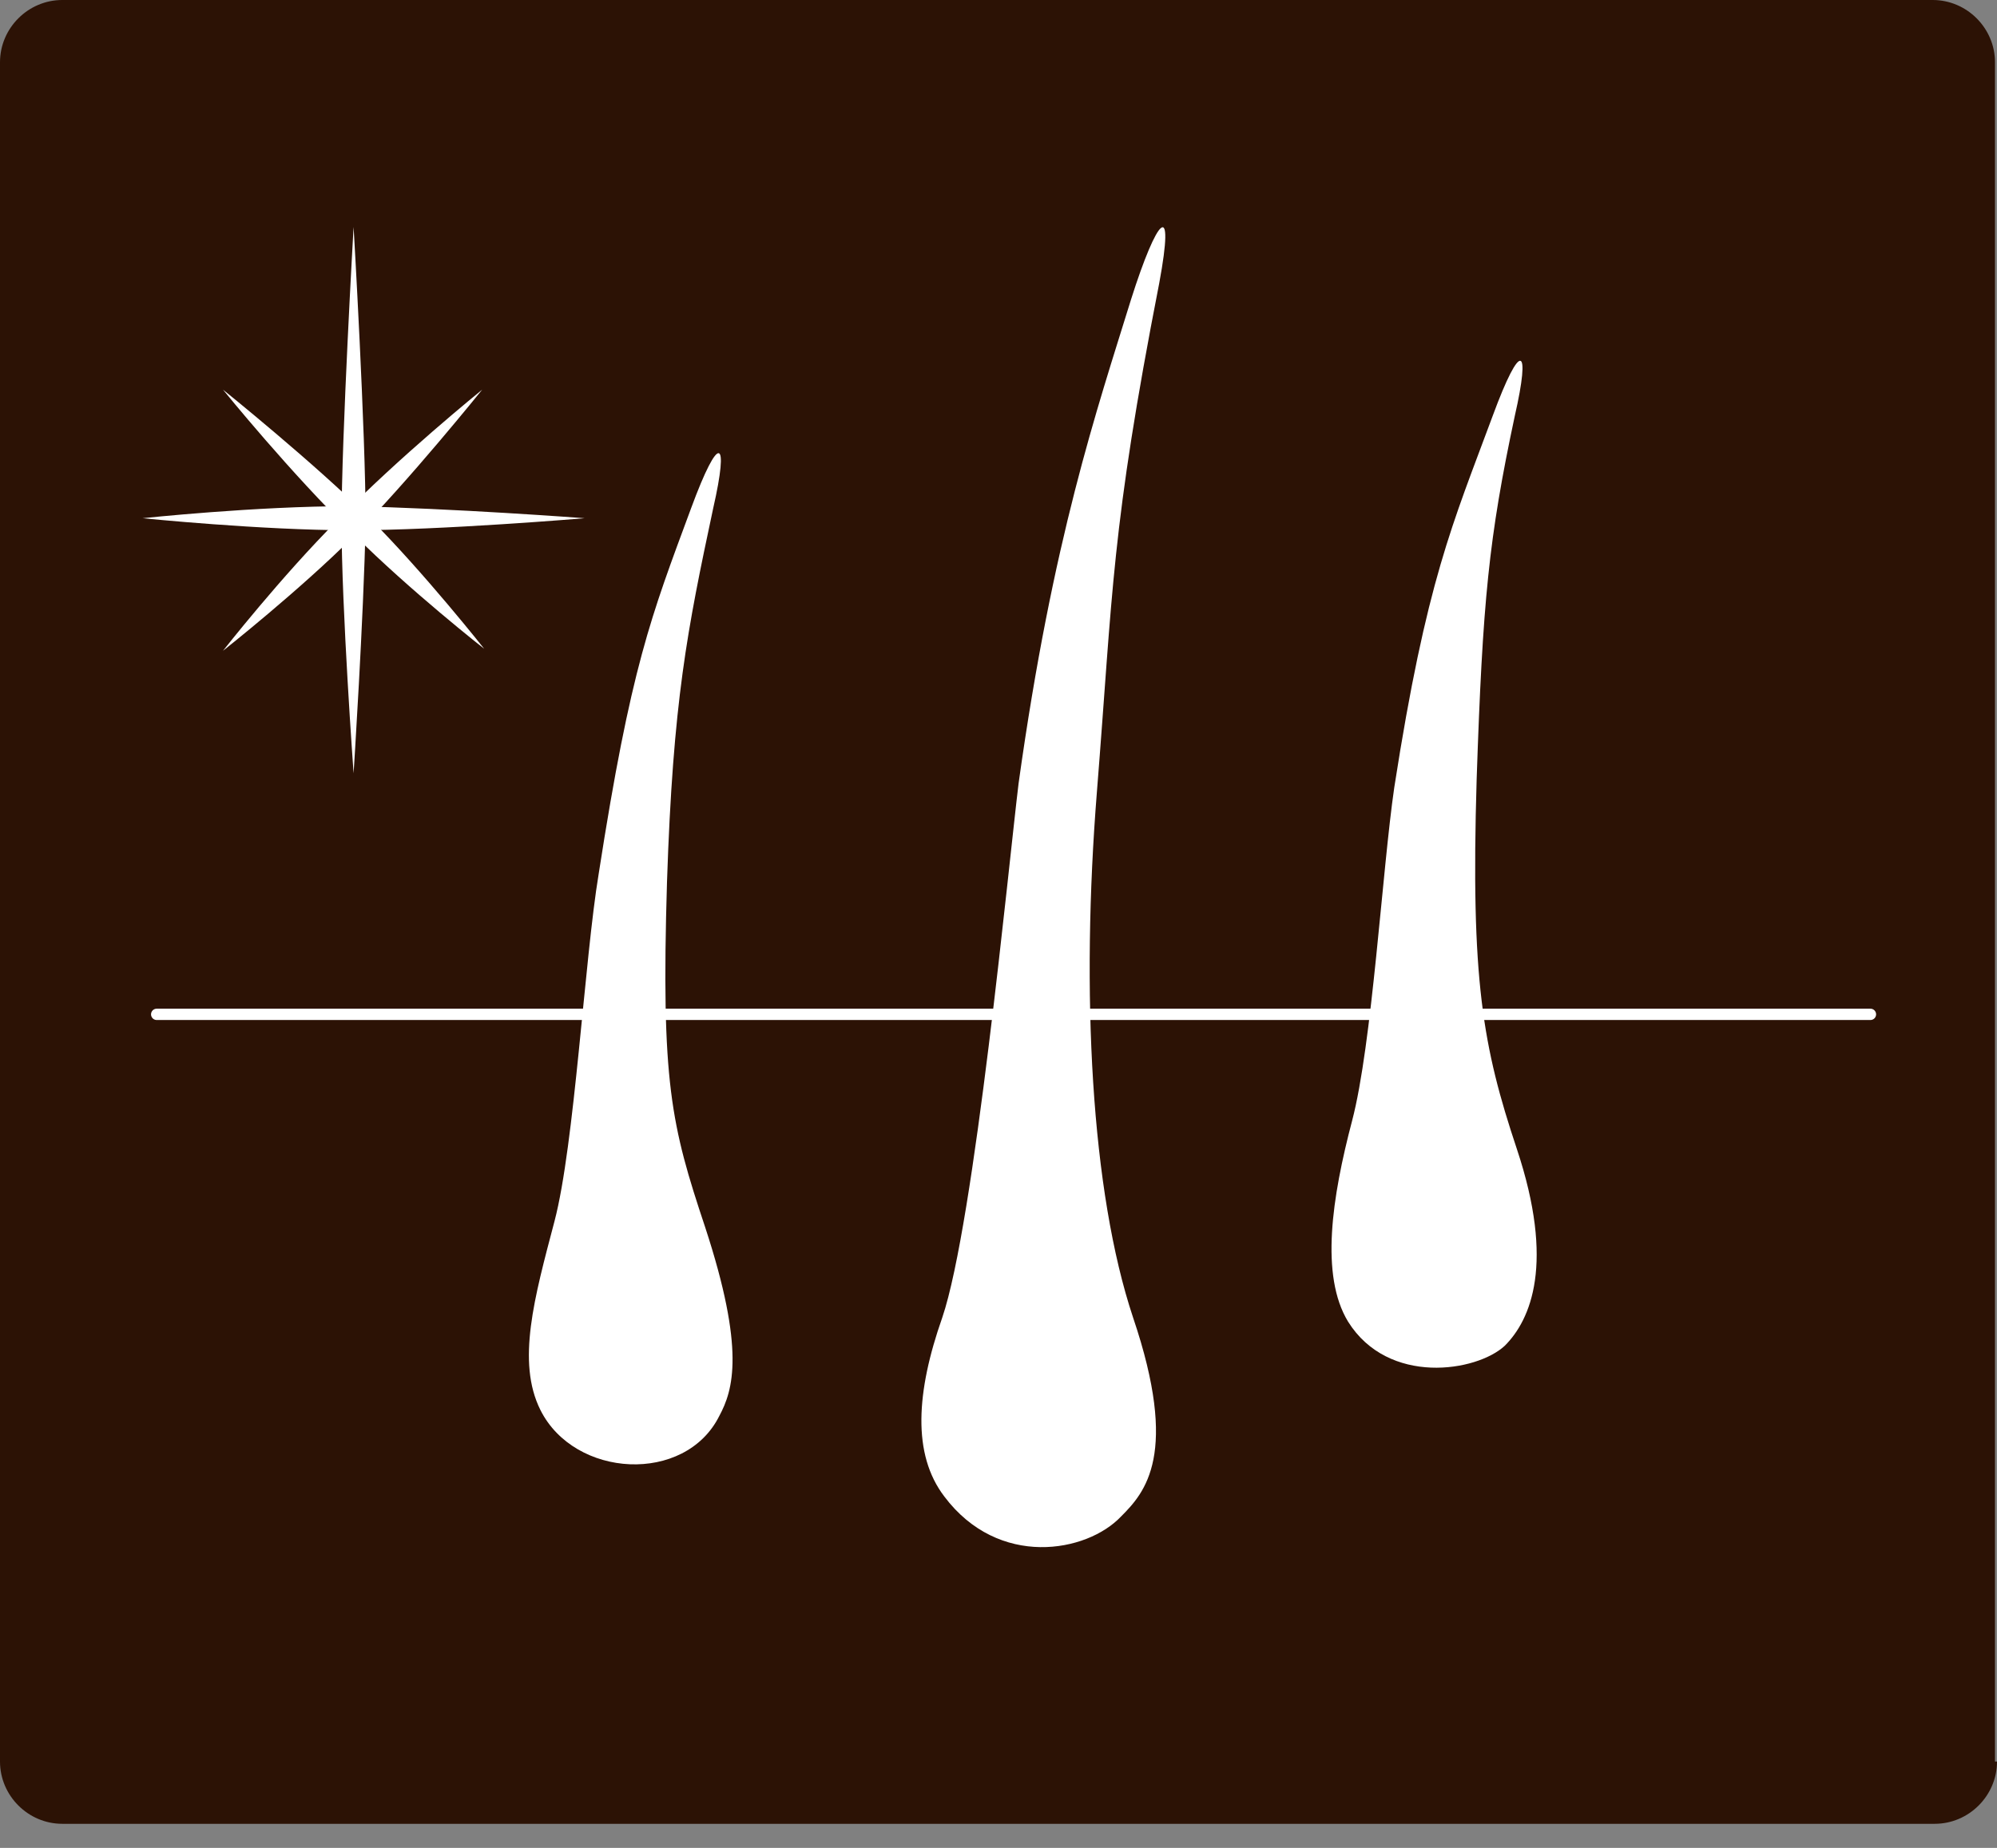
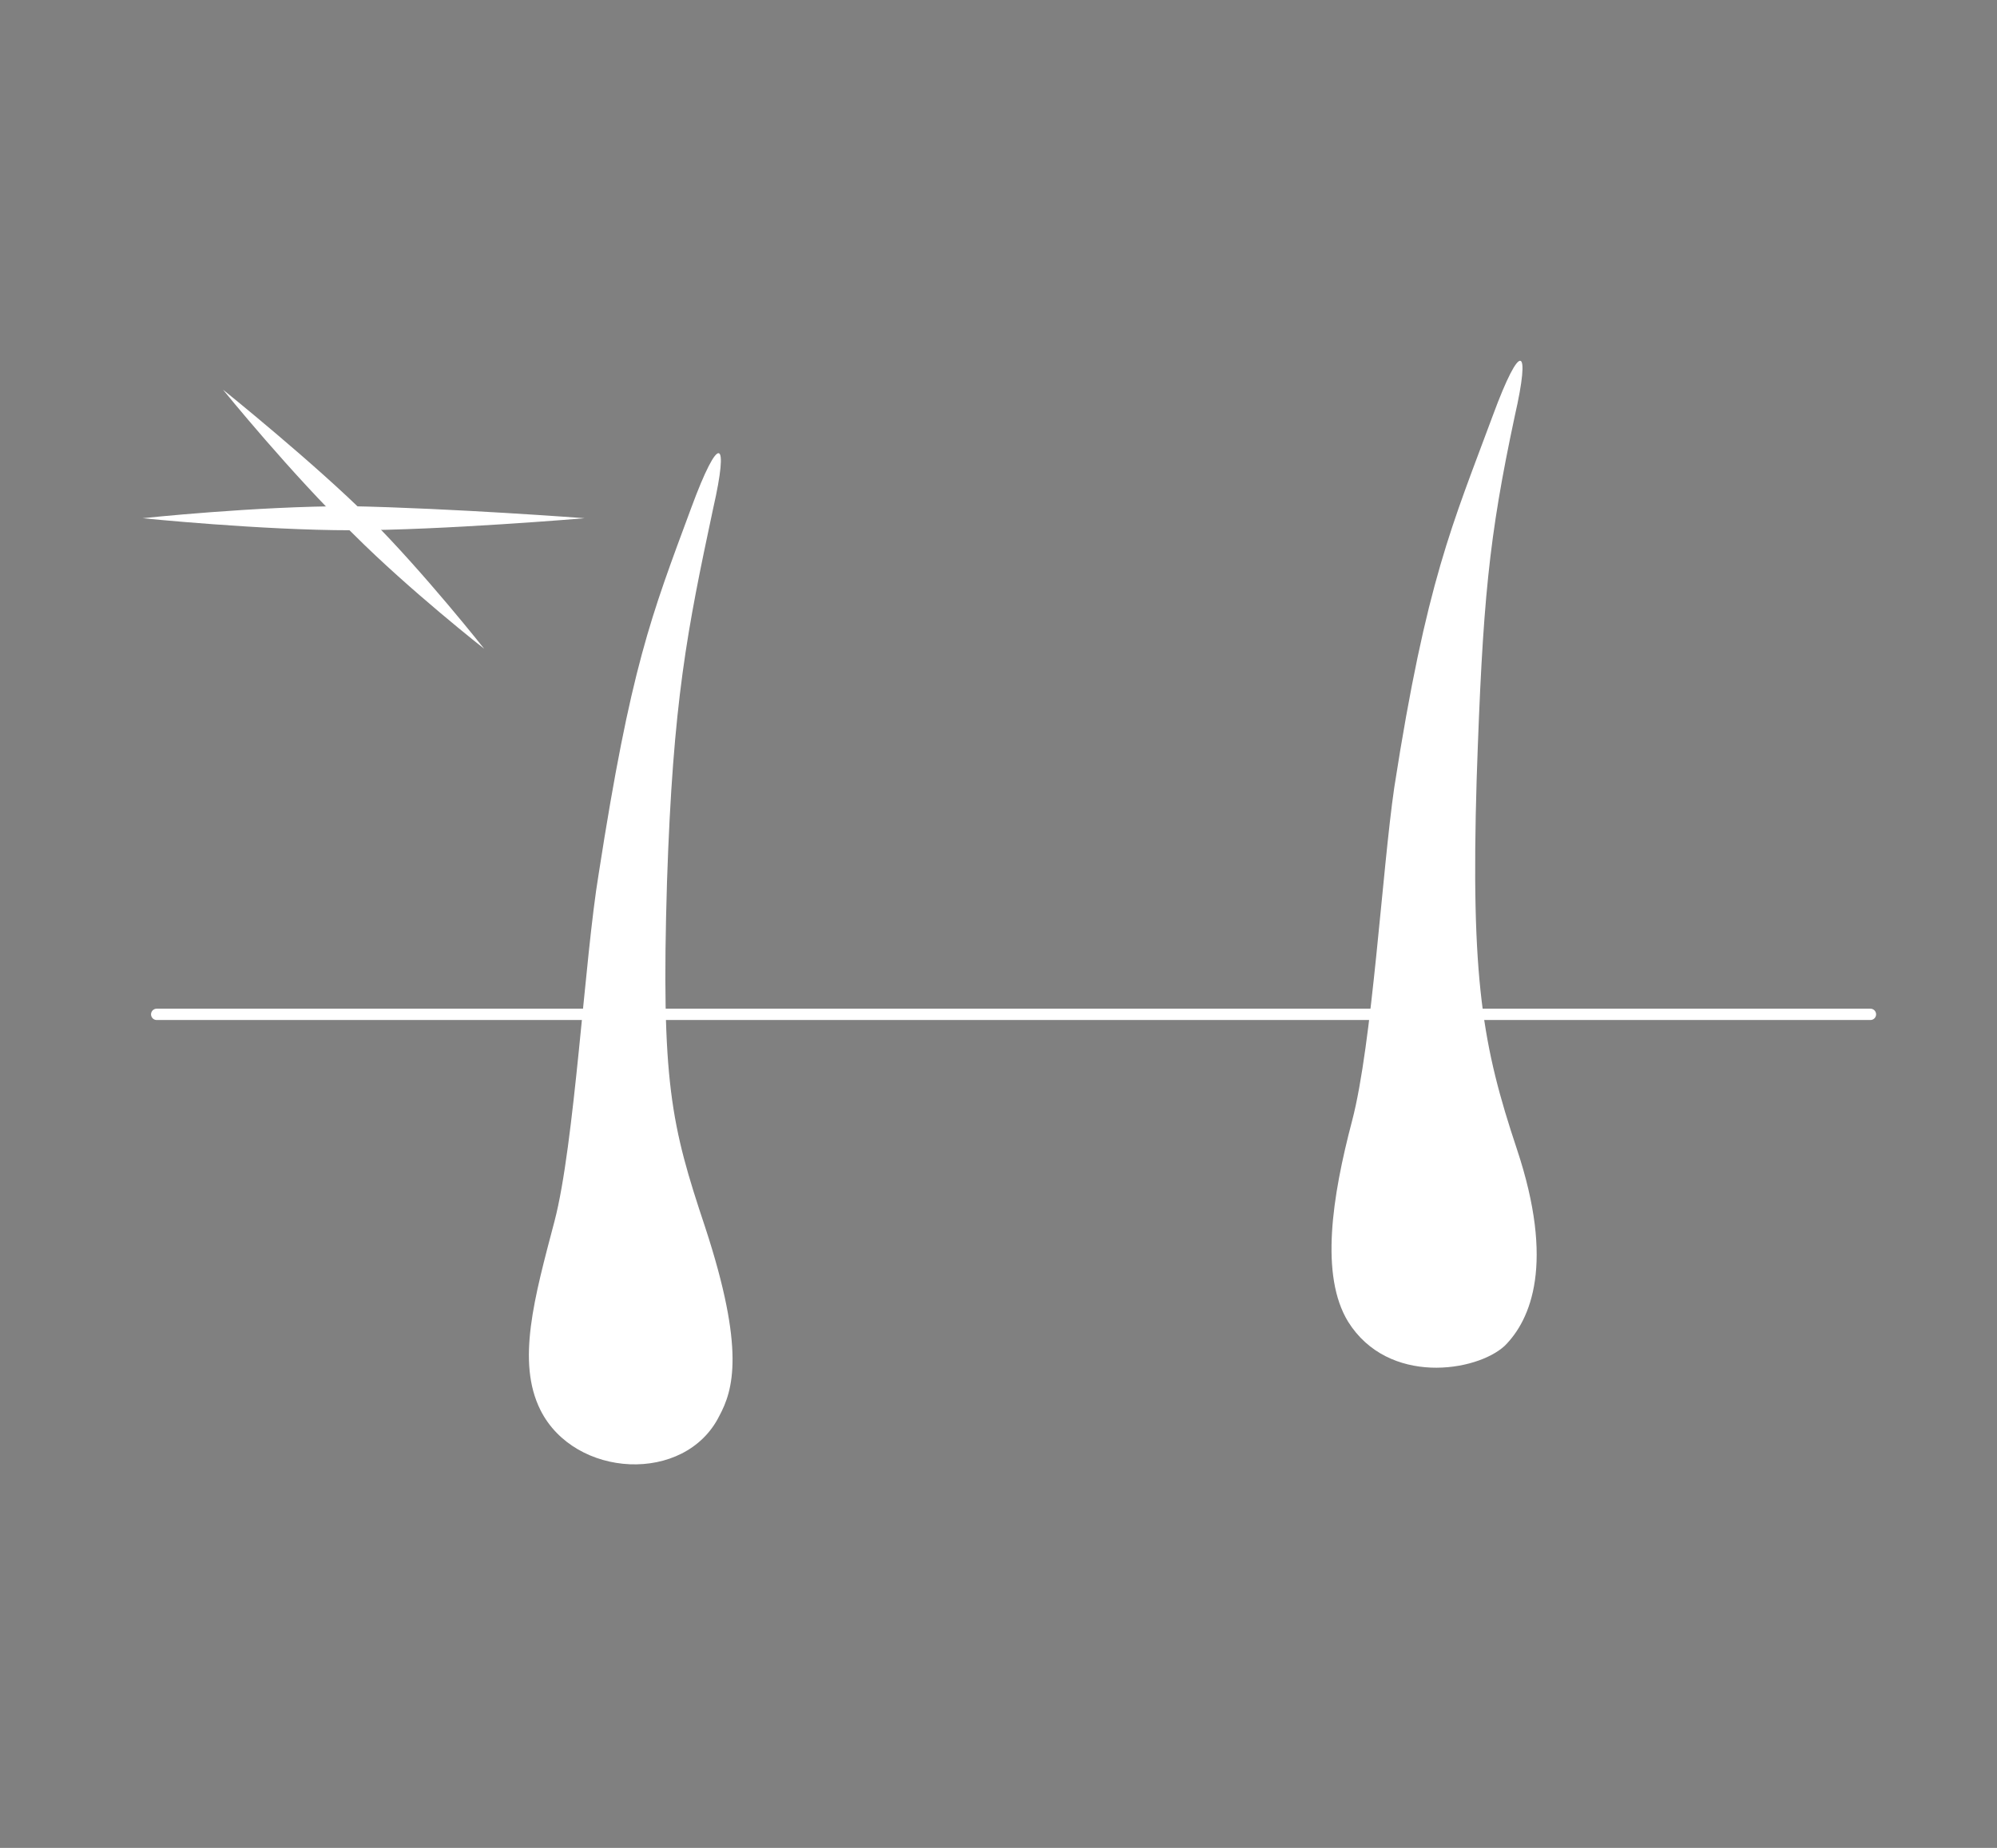
<svg xmlns="http://www.w3.org/2000/svg" version="1.1" id="レイヤー_1" x="0px" y="0px" width="99.4px" height="92px" viewBox="0 0 99.4 92" style="enable-background:new 0 0 99.4 92;" xml:space="preserve">
  <rect x="0" y="0" width="99.4" height="92" fill="#808080" stroke="none" />
  <style type="text/css">
	.st0{fill:#2C1205;}
	.st1{fill:#FFFFFF;}
	.st2{fill:none;stroke:#FFFFFF;stroke-width:0.564;stroke-linecap:round;stroke-linejoin:round;stroke-miterlimit:10;}
</style>
  <g>
    <g>
-       <path class="st0" d="M99.4,87.7c0,1.7-1.4,3.1-3.1,3.1H3.1c-1.7,0-3.1-1.4-3.1-3.1V3.1C0,1.4,1.4,0,3.1,0h93.1    c1.7,0,3.1,1.4,3.1,3.1V87.7z" />
-     </g>
+       </g>
    <g>
-       <path class="st1" d="M17.6,38.5c0,0-0.6-8.2-0.6-12.5s0.6-14.7,0.6-14.7s0.6,10.2,0.6,14.7C18.1,30.8,17.6,38.5,17.6,38.5z" />
      <path class="st1" d="M29.1,25.8c0,0-7.1,0.6-11.6,0.6S7.1,25.8,7.1,25.8s5.6-0.6,10.3-0.6C22.5,25.3,29.1,25.8,29.1,25.8z" />
-       <path class="st1" d="M24,19.4c0,0-3.7,4.6-6.4,7.3s-6.5,5.7-6.5,5.7s2.9-3.7,5.7-6.5C19.8,22.8,24,19.4,24,19.4z" />
      <path class="st1" d="M11.1,19.4c0,0,4.6,3.7,7.3,6.4s5.7,6.5,5.7,6.5s-3.7-2.9-6.5-5.7C14.5,23.6,11.1,19.4,11.1,19.4z" />
    </g>
    <g>
-       <path class="st1" d="M47,74.5c-1.6-2.1-1.4-5.2-0.1-8.9c1.6-4.7,3.3-22.5,3.8-26.6c1.7-12.2,3.9-18.6,5.6-24.1    c1.3-4.1,2.2-5.1,1.4-0.8c-2.4,12.3-2.3,15.3-3.1,25.3s-0.3,19.9,1.8,26.2c2.3,6.8,0.6,8.7-0.6,9.9C54.1,77.3,49.7,78.1,47,74.5z" />
      <path class="st1" d="M67.1,65.8c-1.4-2.3-0.8-6.2,0.2-10s1.5-12.5,2.1-16.6c1.6-10.3,2.9-13.1,4.9-18.5c1.4-3.8,1.9-3.5,1.1,0    c-1.3,6.1-1.6,9.2-1.9,18.1c-0.3,10,0.3,13.3,2,18.4c1.9,5.7,0.7,8.5-0.6,9.8C73.5,68.3,69.1,69,67.1,65.8z" />
      <path class="st1" d="M26.9,70.2c-1.2-2.4-0.3-5.6,0.7-9.4c1-3.8,1.5-13.1,2.2-17.3c1.6-10.3,2.6-12.8,4.6-18.2    c1.4-3.8,1.9-3.5,1.1,0c-1.3,6.1-2,9.6-2.3,18.6c-0.3,10,0.2,12.1,1.9,17.2c2,6.1,1.4,8.1,0.7,9.4C34.1,73.9,28.6,73.6,26.9,70.2z    " />
    </g>
    <line class="st2" x1="7.8" y1="50.5" x2="93.1" y2="50.5" />
  </g>
  <g>
</g>
  <g>
</g>
  <g>
</g>
  <g>
</g>
  <g>
</g>
  <g>
</g>
  <g>
</g>
  <g>
</g>
  <g>
</g>
  <g>
</g>
  <g>
</g>
  <g>
</g>
  <g>
</g>
  <g>
</g>
  <g>
</g>
</svg>